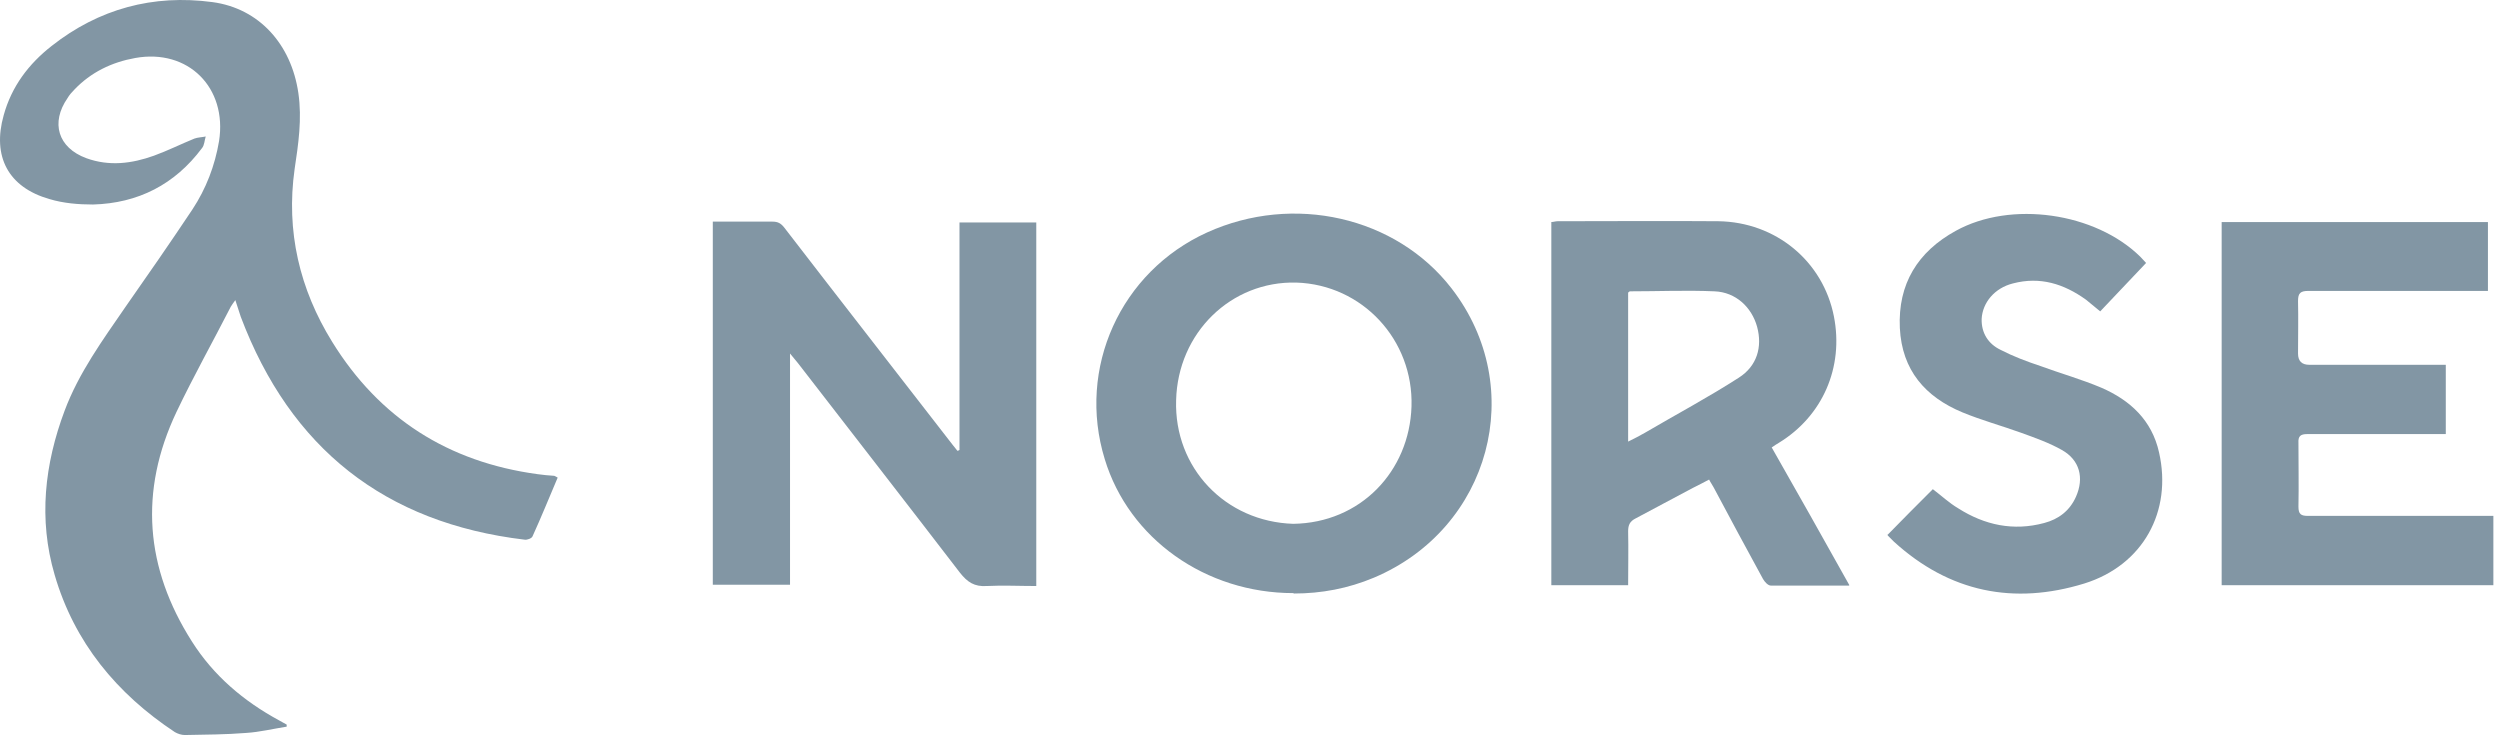
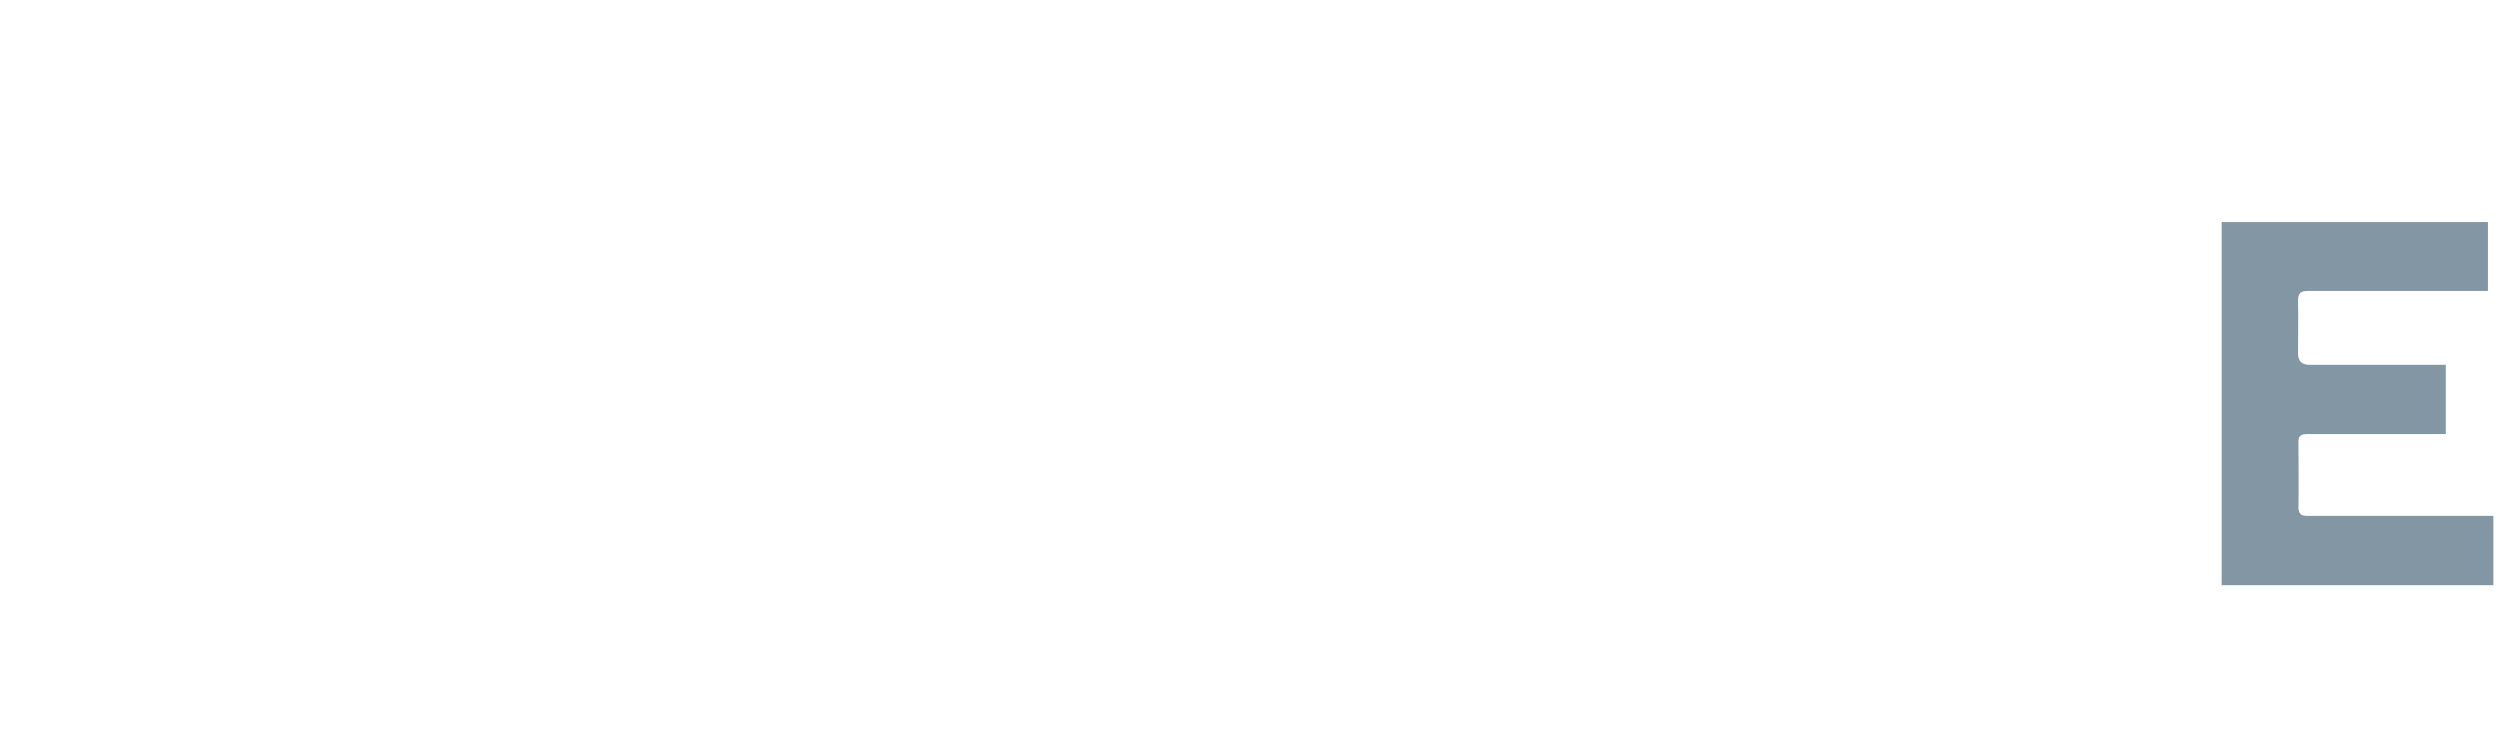
<svg xmlns="http://www.w3.org/2000/svg" width="98" height="29" viewBox="0 0 98 29" fill="none">
-   <path d="M21.856 18.734C21.529 19.503 21.218 20.272 20.875 21.025C20.842 21.106 20.662 21.172 20.564 21.155C15.083 20.501 11.385 17.572 9.438 12.418C9.372 12.222 9.307 12.026 9.225 11.764C9.143 11.879 9.094 11.944 9.045 12.026C8.342 13.4 7.589 14.742 6.918 16.149C5.446 19.258 5.691 22.268 7.524 25.148C8.374 26.489 9.552 27.487 10.943 28.24C11.041 28.289 11.139 28.355 11.238 28.404C11.238 28.436 11.238 28.453 11.238 28.485C10.714 28.567 10.174 28.698 9.651 28.731C8.849 28.796 8.047 28.796 7.245 28.813C7.115 28.813 6.967 28.764 6.853 28.698C4.579 27.193 2.91 25.18 2.141 22.53C1.503 20.354 1.748 18.194 2.533 16.1C3.09 14.611 4.022 13.335 4.922 12.026C5.806 10.766 6.689 9.49 7.54 8.214C8.08 7.396 8.424 6.496 8.587 5.53C8.914 3.436 7.376 1.898 5.298 2.274C4.382 2.438 3.564 2.831 2.91 3.518C2.812 3.616 2.713 3.731 2.648 3.845C1.977 4.81 2.272 5.792 3.384 6.201C4.284 6.528 5.168 6.414 6.035 6.103C6.575 5.907 7.098 5.645 7.622 5.432C7.753 5.383 7.916 5.383 8.064 5.35C8.014 5.514 8.014 5.694 7.916 5.809C6.853 7.232 5.413 7.968 3.646 8.017C3.073 8.017 2.484 7.968 1.944 7.805C0.325 7.346 -0.313 6.136 0.145 4.516C0.456 3.387 1.126 2.504 2.026 1.8C3.875 0.344 6.002 -0.229 8.325 0.082C10.158 0.327 11.418 1.735 11.696 3.649C11.843 4.663 11.696 5.645 11.549 6.627C11.205 9.064 11.745 11.339 13.021 13.4C14.87 16.394 17.57 18.112 21.071 18.587C21.284 18.619 21.496 18.636 21.725 18.652C21.742 18.652 21.758 18.669 21.856 18.718" fill="#8296A4" />
-   <path d="M37.612 17.638V8.721H40.622V22.972C39.968 22.972 39.313 22.939 38.675 22.972C38.201 23.004 37.923 22.824 37.628 22.448C35.518 19.699 33.391 16.967 31.28 14.235C31.198 14.136 31.116 14.038 30.969 13.858V22.922H27.942V8.688H28.809C29.3 8.688 29.791 8.688 30.282 8.688C30.495 8.688 30.609 8.754 30.74 8.917C32.933 11.764 35.141 14.595 37.334 17.425C37.399 17.507 37.465 17.589 37.53 17.671C37.563 17.671 37.579 17.654 37.612 17.638Z" fill="#8296A4" />
-   <path d="M50.685 20.534C53.335 20.501 55.25 18.472 55.331 15.936C55.413 13.318 53.401 11.159 50.816 11.077C48.263 11.011 46.169 13.04 46.104 15.691C46.022 18.341 48.034 20.452 50.701 20.534M50.701 23.25C47.265 23.25 44.255 21.123 43.306 17.998C42.21 14.431 43.928 10.652 47.314 9.114C50.701 7.576 54.726 8.492 56.902 11.306C59.913 15.2 58.424 20.714 53.859 22.644C52.844 23.07 51.797 23.266 50.718 23.266" fill="#8296A4" />
-   <path d="M63.823 17.311C64.085 17.18 64.281 17.081 64.477 16.967C65.705 16.247 66.964 15.576 68.159 14.807C68.879 14.349 69.091 13.597 68.879 12.811C68.666 12.042 68.044 11.453 67.21 11.42C66.114 11.371 65.001 11.42 63.888 11.42C63.888 11.42 63.856 11.437 63.823 11.47V17.311ZM72.478 22.955C71.415 22.955 70.417 22.955 69.419 22.955C69.304 22.955 69.173 22.808 69.108 22.693C68.453 21.499 67.815 20.305 67.177 19.11C67.128 19.012 67.062 18.93 66.997 18.799C66.768 18.914 66.572 19.028 66.359 19.127C65.606 19.519 64.87 19.928 64.118 20.321C63.888 20.436 63.823 20.583 63.823 20.828C63.839 21.532 63.823 22.219 63.823 22.939H60.812V8.704C60.894 8.704 60.976 8.672 61.058 8.672C63.152 8.672 65.263 8.655 67.357 8.672C69.615 8.704 71.464 10.242 71.889 12.402C72.282 14.398 71.447 16.312 69.729 17.36C69.648 17.409 69.566 17.458 69.451 17.54C70.466 19.323 71.464 21.09 72.495 22.939" fill="#8296A4" />
  <path d="M97.527 11.404H97.118C94.91 11.404 92.701 11.404 90.492 11.404C90.181 11.404 90.083 11.486 90.083 11.797C90.099 12.484 90.083 13.171 90.083 13.858C90.083 14.153 90.23 14.3 90.525 14.3C92.161 14.3 93.813 14.3 95.45 14.3H95.875V17.016H95.499C93.813 17.016 92.128 17.016 90.443 17.016C90.181 17.016 90.083 17.098 90.099 17.36C90.099 18.194 90.116 19.029 90.099 19.863C90.099 20.157 90.198 20.223 90.476 20.223C92.75 20.223 95.024 20.223 97.298 20.223H97.74V22.939H87.089V8.704H97.527V11.404Z" fill="#8296A4" />
-   <path d="M74 20.959C74.589 20.354 75.178 19.765 75.767 19.176C76.094 19.421 76.405 19.716 76.765 19.928C77.796 20.583 78.924 20.828 80.135 20.501C80.692 20.354 81.133 20.026 81.379 19.47C81.706 18.734 81.526 18.03 80.823 17.638C80.332 17.36 79.775 17.163 79.235 16.967C78.466 16.689 77.681 16.476 76.928 16.165C75.472 15.56 74.556 14.513 74.474 12.86C74.392 11.126 75.178 9.866 76.667 9.048C78.826 7.854 82.131 8.328 83.898 10.062C83.98 10.144 84.046 10.226 84.127 10.308C83.522 10.946 82.933 11.568 82.328 12.206C82.131 12.042 81.951 11.895 81.771 11.748C80.904 11.126 79.972 10.831 78.908 11.11C78.188 11.29 77.714 11.862 77.681 12.5C77.665 13.056 77.943 13.482 78.417 13.711C78.924 13.973 79.448 14.169 79.988 14.349C80.79 14.644 81.608 14.873 82.377 15.2C83.506 15.691 84.356 16.476 84.635 17.736C85.158 20.043 84.013 22.153 81.706 22.873C78.941 23.724 76.421 23.217 74.245 21.237C74.163 21.155 74.098 21.09 74.016 21.008C74 20.992 73.983 20.959 73.983 20.959" fill="#8296A4" />
</svg>